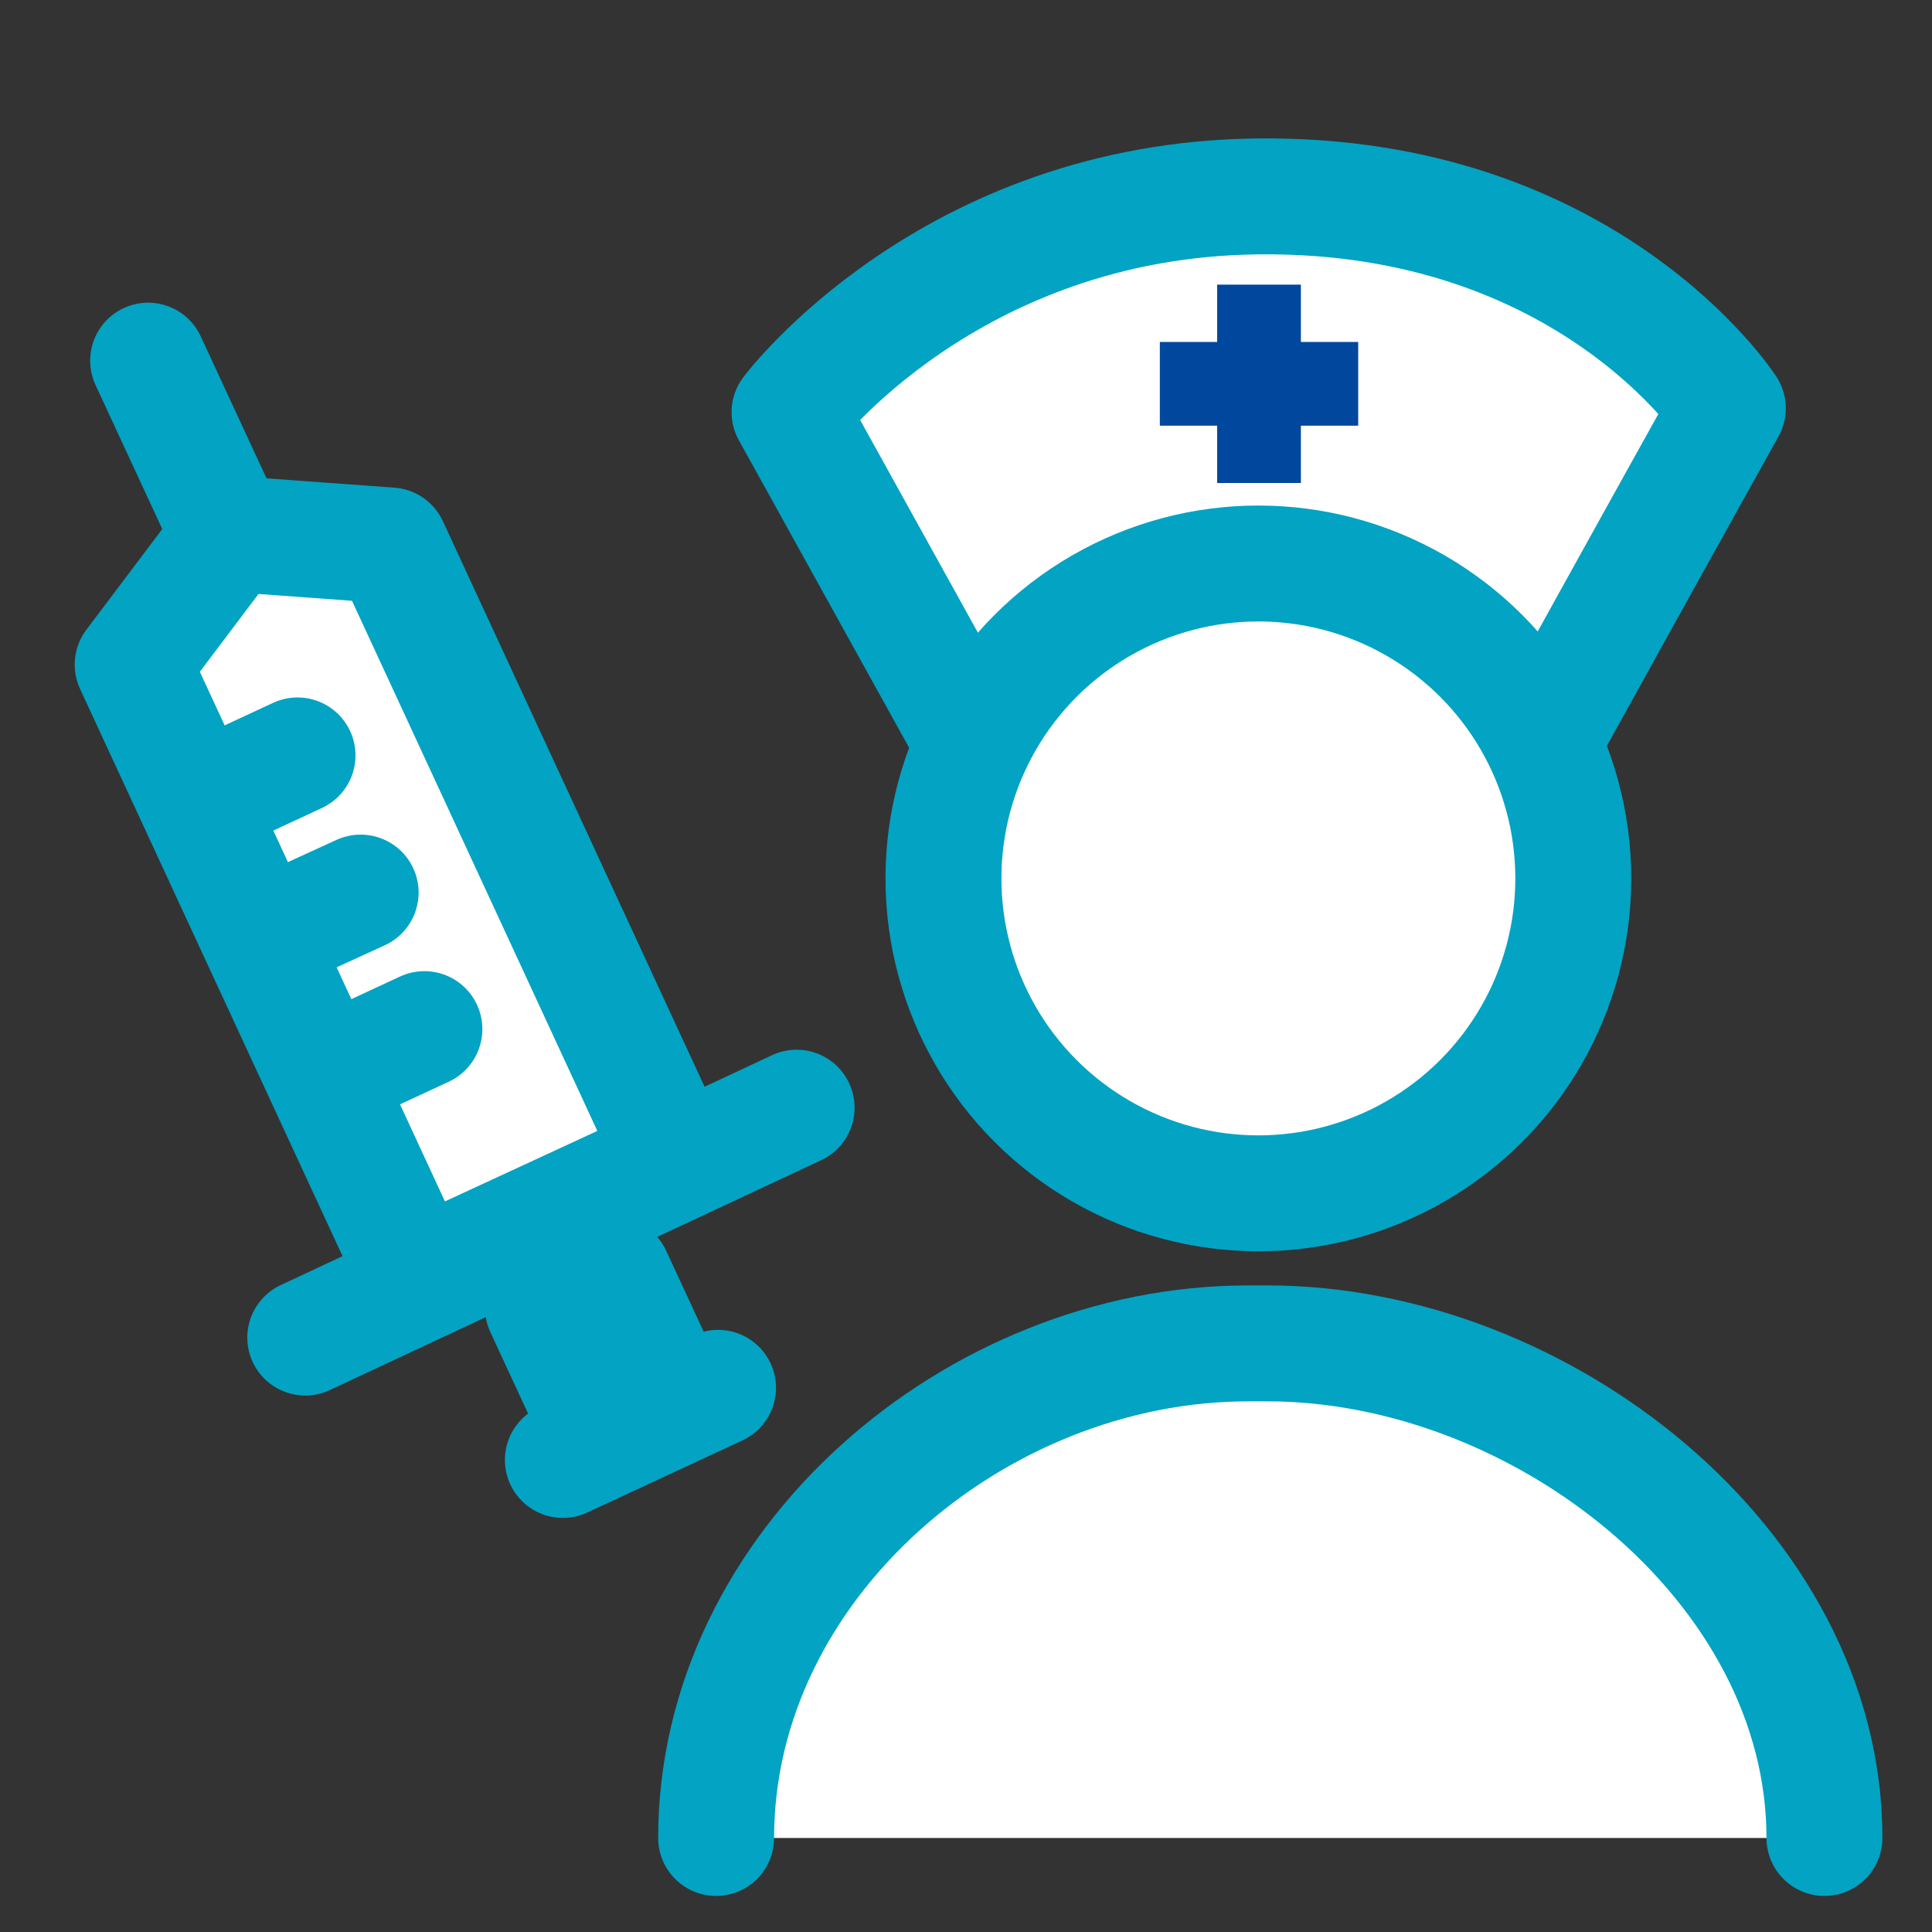
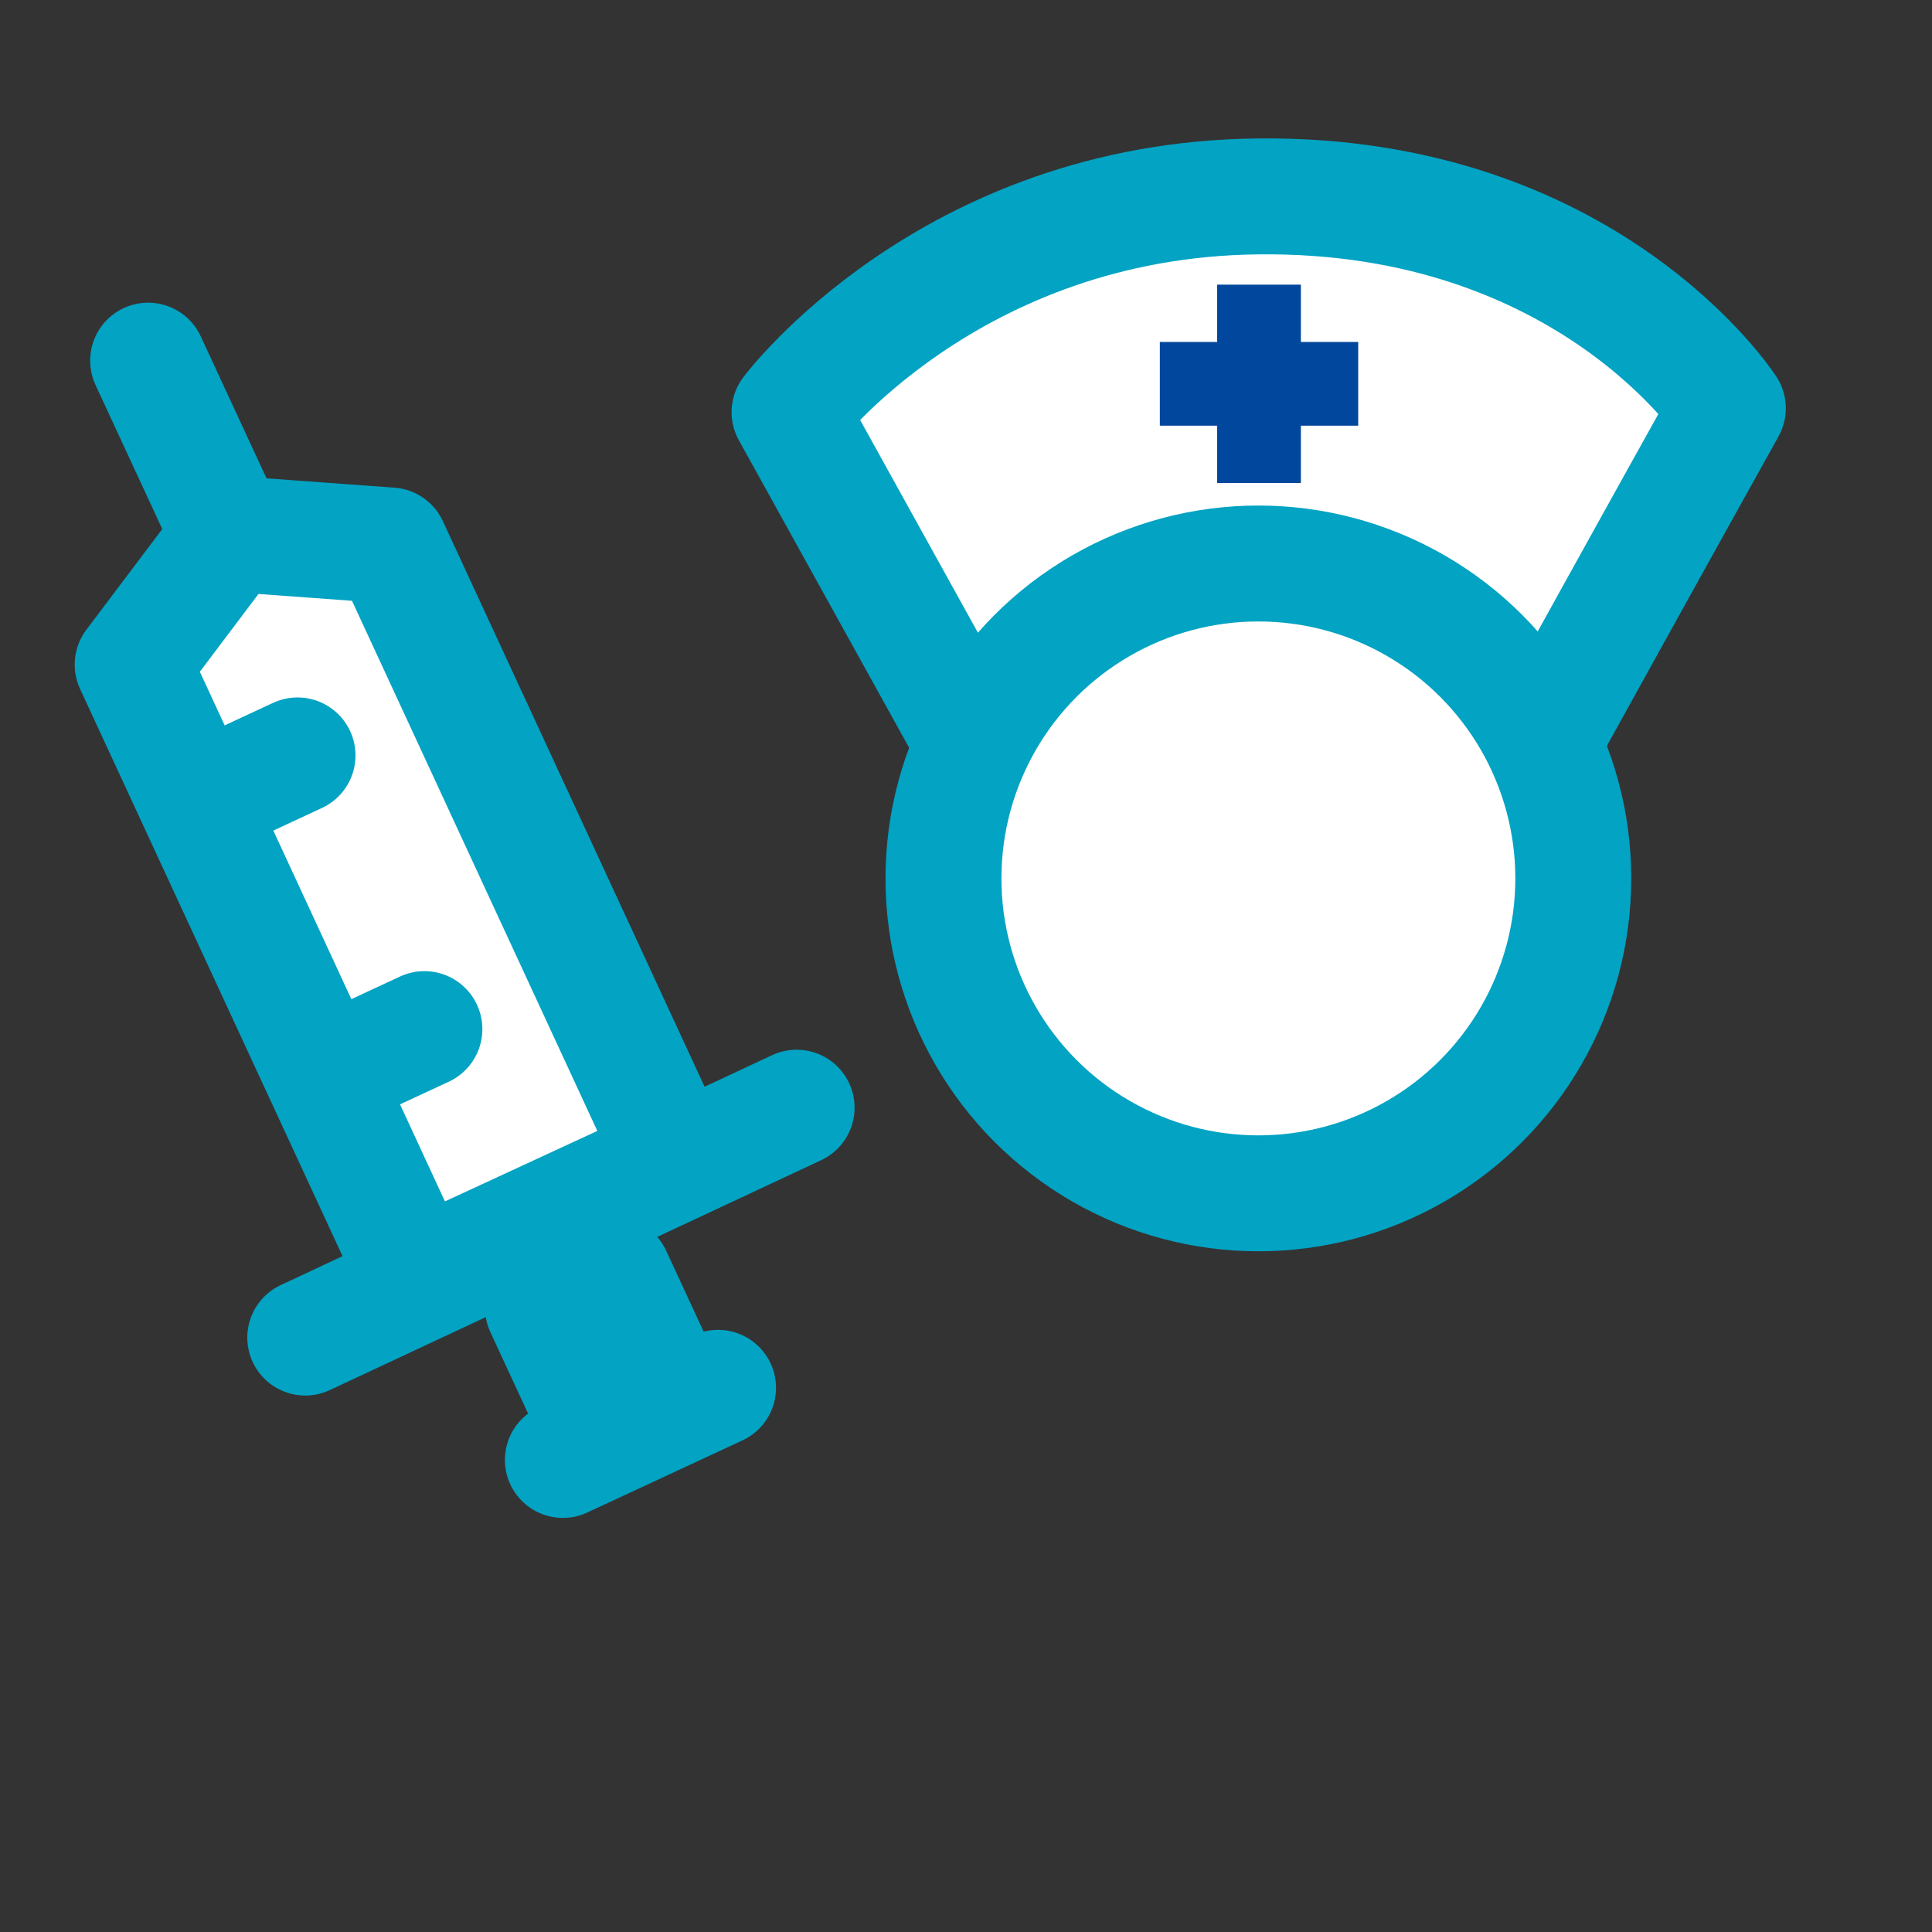
<svg xmlns="http://www.w3.org/2000/svg" version="1.1" id="レイヤー_1" x="0px" y="0px" viewBox="0 0 300 300" style="enable-background:new 0 0 300 300;" xml:space="preserve">
  <rect x="0" y="0" width="300" height="300" fill="#333333" stroke="none" />
  <style type="text/css">
	.st0{fill:#FFFFFF;stroke:#02A3C3;stroke-width:18;stroke-linecap:round;stroke-linejoin:round;stroke-miterlimit:10;}
	.st1{fill:#FFFFFF;stroke:#02A3C3;stroke-width:18;stroke-miterlimit:10;}
	.st2{fill:none;stroke:#00479D;stroke-width:13;stroke-miterlimit:10;}
	.st3{fill:none;stroke:#02A3C3;stroke-width:18;stroke-linecap:round;stroke-linejoin:round;stroke-miterlimit:10;}
	.st4{fill:none;stroke:#02A3C3;stroke-width:18;stroke-linecap:round;stroke-linejoin:round;stroke-miterlimit:10;}
</style>
  <g>
    <path class="st0" d="M233.6,126l-77-0.6l-34-61.4c0,0,24.7-33,72.7-33.5c51.3-0.6,73,32.9,73,32.9   C256.6,84.4,245.1,105.2,233.6,126z" />
    <g>
      <g>
        <circle class="st1" cx="195.4" cy="136.4" r="48.9" />
-         <path class="st0" d="M111.2,285.4c0-42.4,40.2-76.8,82.6-76.8h3c42.4,0,86.5,34.4,86.5,76.8" />
      </g>
    </g>
    <g>
      <line class="st2" x1="180.1" y1="59.6" x2="210.9" y2="59.6" />
      <line class="st2" x1="195.5" y1="44.2" x2="195.5" y2="75" />
    </g>
  </g>
  <g>
    <polygon class="st0" points="104.7,180 64.7,198.5 20.6,103.2 35.9,82.9 60.6,84.7  " />
    <line class="st3" x1="23" y1="56" x2="35.6" y2="83.2" />
    <line class="st3" x1="87.4" y1="226.7" x2="111.5" y2="215.5" />
    <path class="st0" d="M100.2,222.7" />
    <path class="st0" d="M85,190" />
    <line class="st3" x1="47.4" y1="207.7" x2="123.7" y2="172" />
    <rect x="87.4" y="199.8" transform="matrix(0.907 -0.42 0.42 0.907 -78.882 58.563)" class="st4" width="12.1" height="17" />
    <line class="st3" x1="32" y1="123.9" x2="46.2" y2="117.3" />
-     <line class="st3" x1="41.8" y1="145.1" x2="56" y2="138.6" />
    <line class="st3" x1="51.7" y1="166.4" x2="65.9" y2="159.8" />
  </g>
</svg>